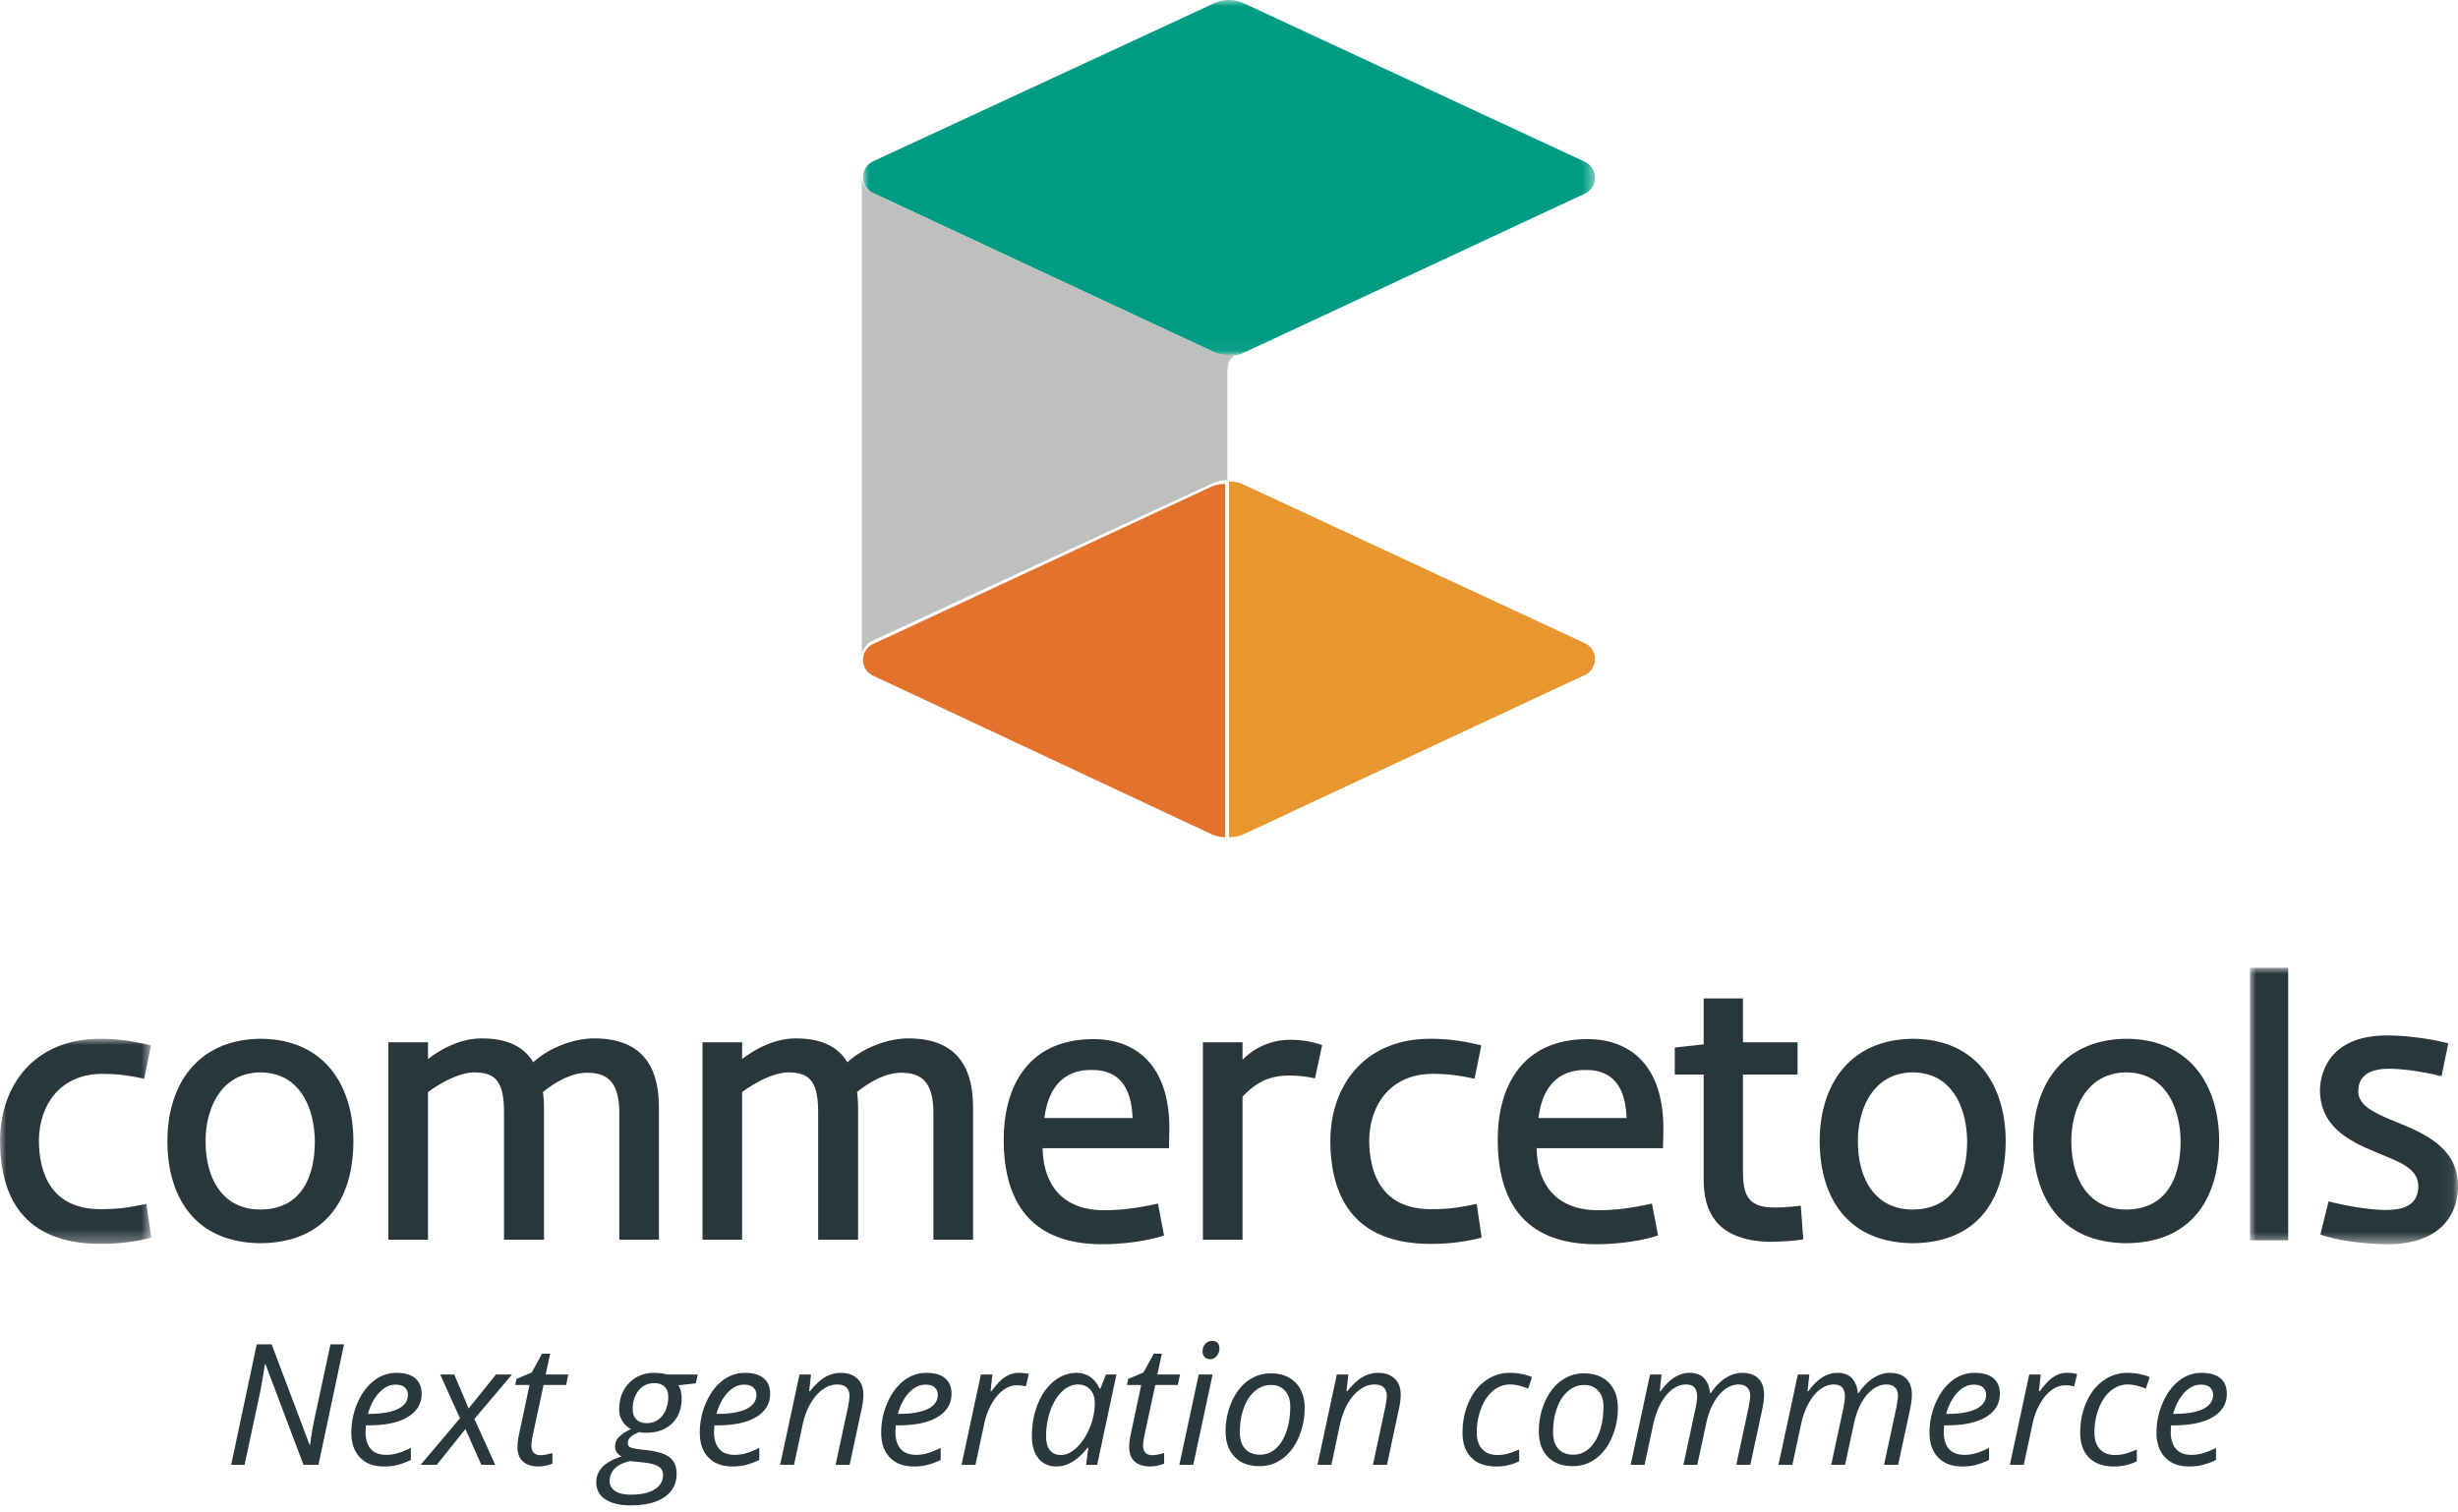
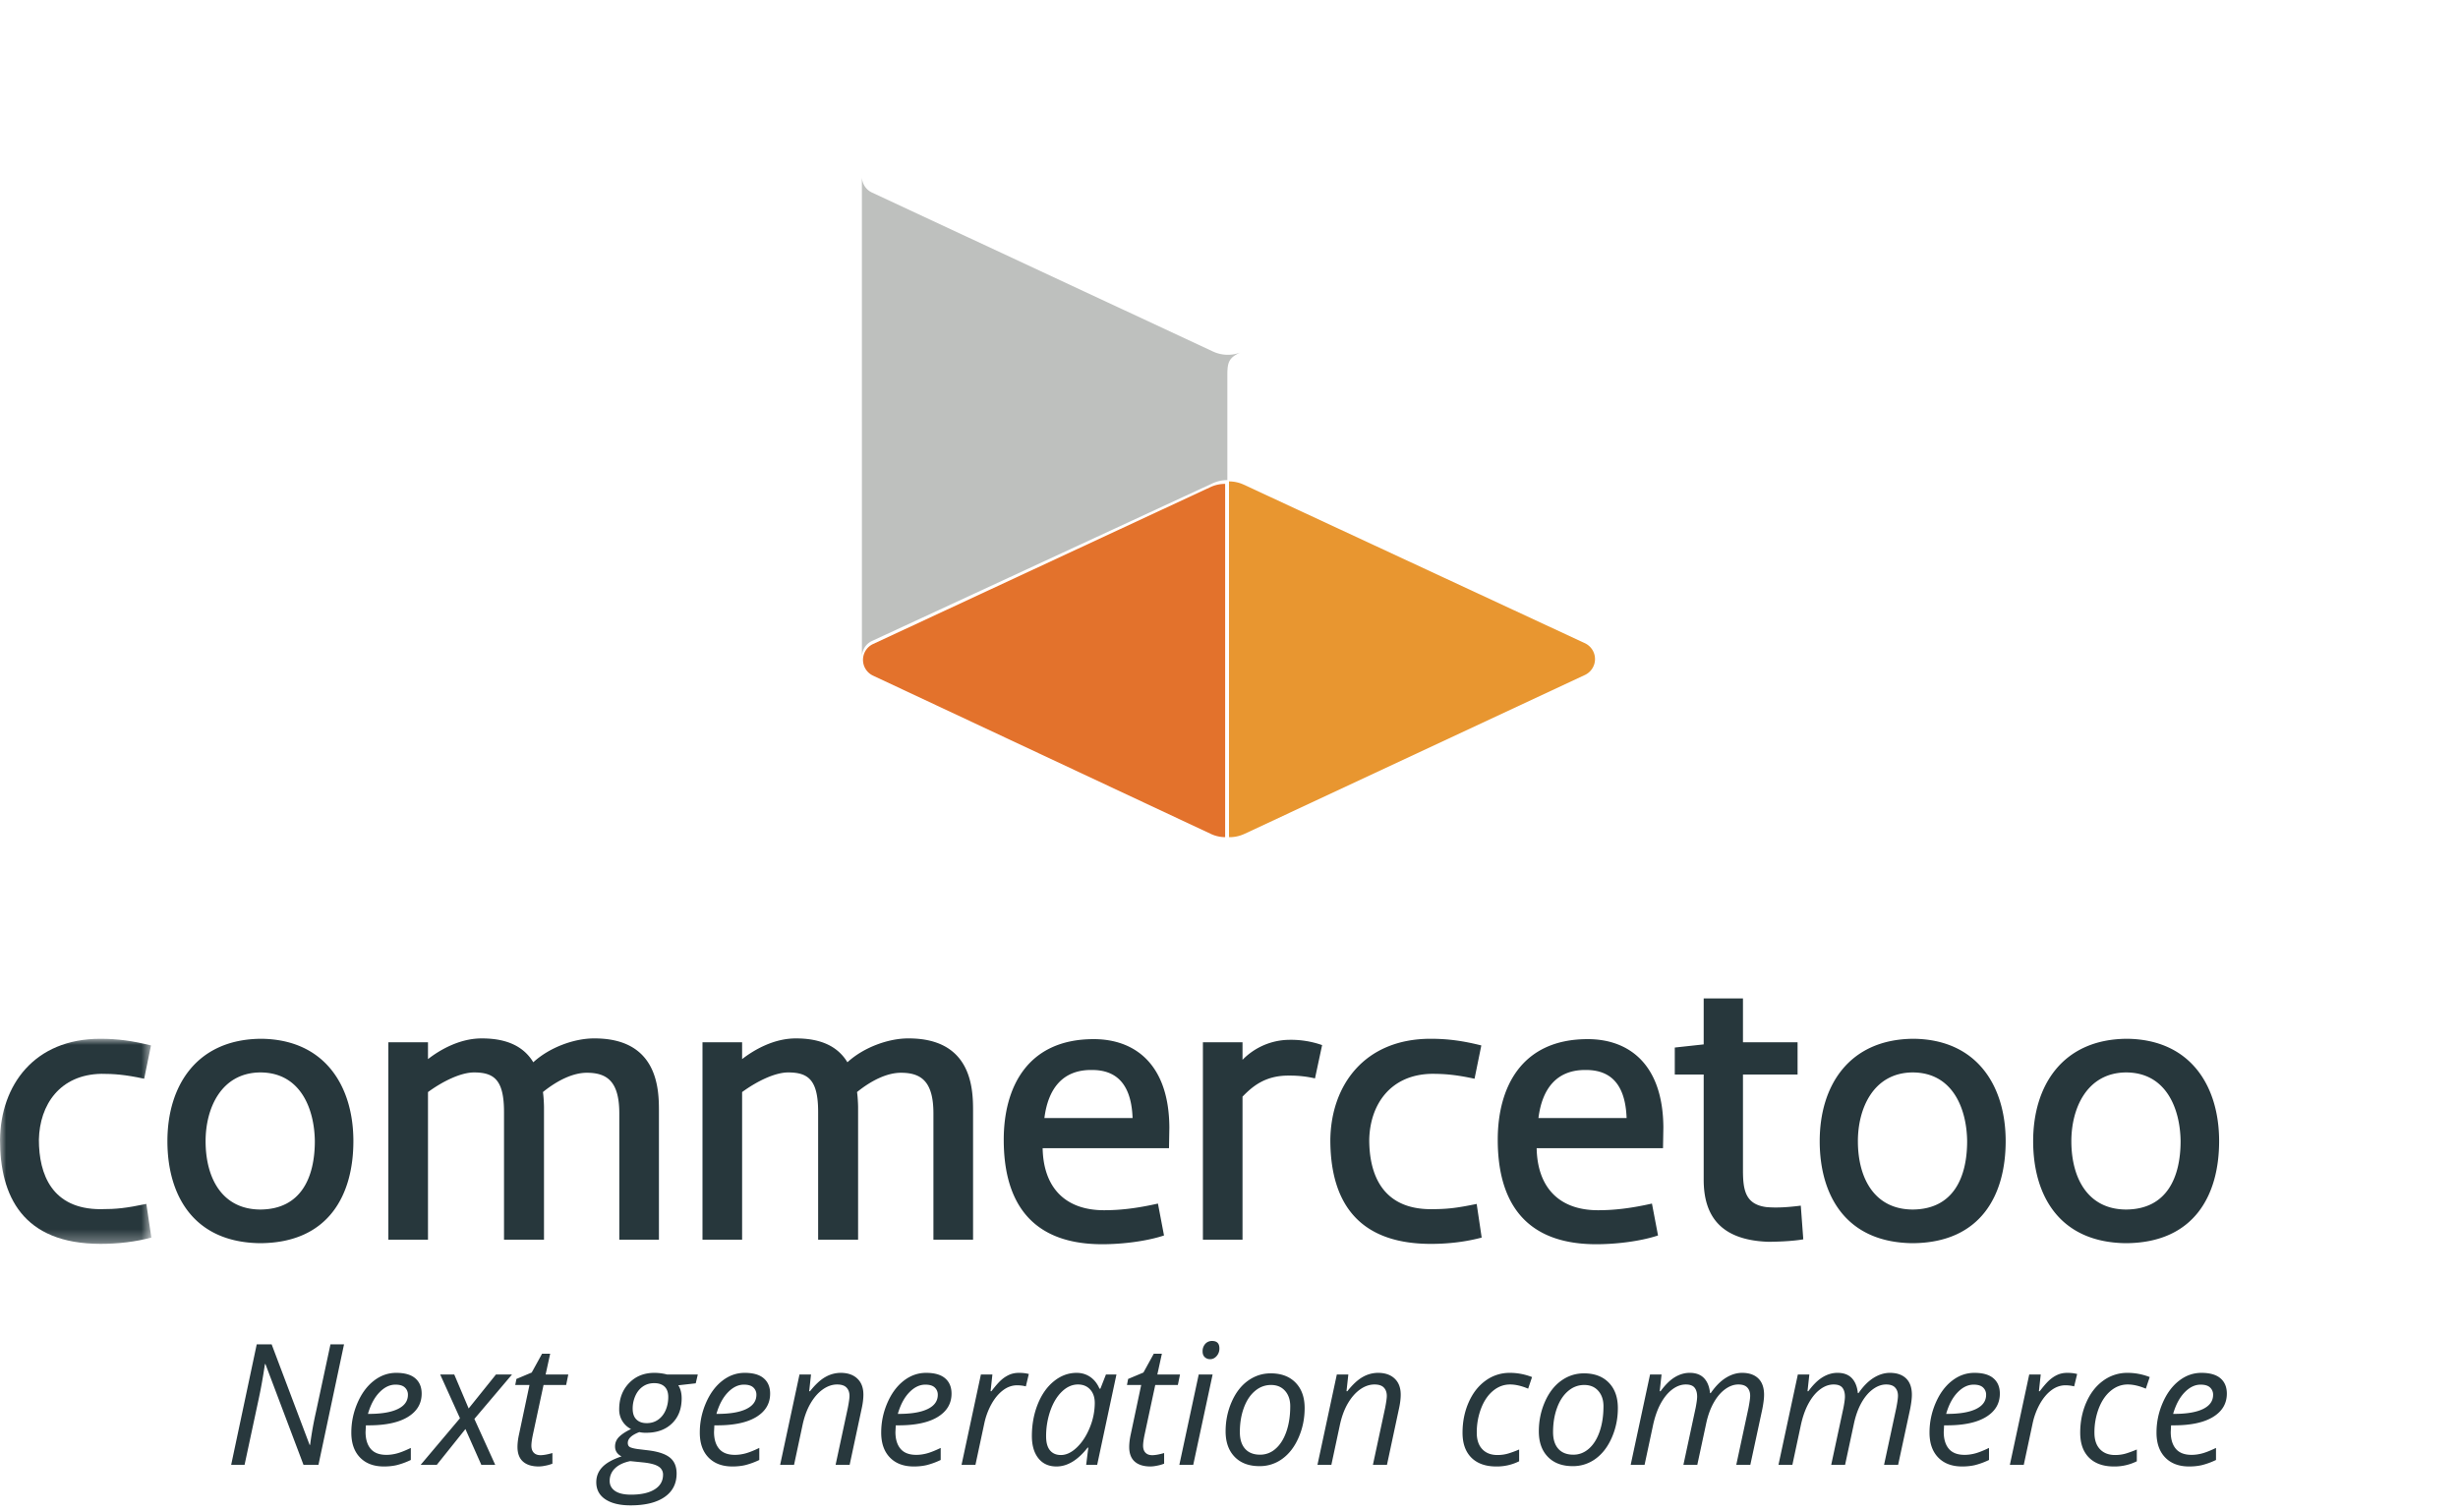
<svg xmlns="http://www.w3.org/2000/svg" xmlns:xlink="http://www.w3.org/1999/xlink" width="200" height="123" viewBox="0 0 200 123">
  <defs>
    <path id="ooiulfm7da" d="M0 0h12.315v16.69H0z" />
    <path id="stftxf7koc" d="M0 0h16.928v22.5H0z" />
    <path id="djuyze6h1e" d="M0 0h59.561v28.952H0z" />
  </defs>
  <g fill="none" fill-rule="evenodd">
    <g transform="translate(0 84.531)">
      <mask id="8tb55ra4ub" fill="#fff">
        <use xlink:href="#ooiulfm7da" />
      </mask>
      <path d="M8.19 13.866c1.307 0 2.063-.086 3.718-.428l.407 2.739c-1.278.343-2.701.513-4.124.513C1.83 16.69 0 12.782 0 8.217.058 3.767 2.788 0 8.16 0c1.424 0 2.643.171 4.125.542l-.553 2.71c-1.567-.341-2.497-.4-3.484-.4-3.37.059-5.025 2.512-5.083 5.365 0 2.825 1.074 5.65 5.025 5.65" fill="#27373C" mask="url(#8tb55ra4ub)" />
    </g>
    <path d="M21.202 84.531c5.228.028 7.552 3.852 7.552 8.33 0 4.366-2.004 8.275-7.58 8.304-5.46-.058-7.552-3.938-7.552-8.303 0-4.48 2.352-8.274 7.58-8.33m0 13.894c3.34-.028 4.415-2.682 4.415-5.564-.03-2.625-1.162-5.592-4.444-5.592-3.195.029-4.444 2.94-4.444 5.592 0 2.996 1.336 5.564 4.473 5.564M50.391 100.88V90.607c0-2.597-.987-3.31-2.643-3.31-1.132 0-2.41.628-3.572 1.57.058.342.087 1.027.087 1.227v10.784H41.01V90.494c0-2.596-.785-3.224-2.44-3.224-1.045 0-2.498.685-3.746 1.598v12.011h-3.225V84.816h3.225v1.37c.987-.77 2.556-1.655 4.269-1.683 2.265-.03 3.572.74 4.299 1.94 1.336-1.227 3.31-1.912 4.82-1.94 5.316-.086 5.403 4.108 5.403 5.877v10.5h-3.224zM75.95 100.88V90.607c0-2.597-.988-3.31-2.643-3.31-1.133 0-2.411.628-3.573 1.57.058.342.087 1.027.087 1.227v10.784H66.57V90.494c0-2.596-.785-3.224-2.44-3.224-1.046 0-2.498.685-3.747 1.598v12.011h-3.224V84.816h3.224v1.37c.987-.77 2.556-1.655 4.27-1.683 2.264-.03 3.572.74 4.298 1.94 1.336-1.227 3.311-1.912 4.821-1.94 5.316-.086 5.403 4.108 5.403 5.877v10.5H75.95zM94.218 97.94l.494 2.597c-1.453.485-3.457.713-5.025.713-6.448 0-8.016-4.25-8.016-8.502 0-4.251 1.917-8.188 7.319-8.188 3.34 0 6.128 2.026 6.157 7.19l-.029 1.683H84.837c.058 3.138 1.77 5.05 4.995 5.05 1.278 0 2.614-.143 4.386-.542M84.98 90.98h7.175c-.117-3.252-1.772-3.91-3.311-3.91-2.44-.028-3.572 1.598-3.864 3.91M106.997 87.755a8.9 8.9 0 0 0-2.092-.227c-2.003-.03-3.049.94-3.805 1.711v11.64h-3.223V84.816h3.223v1.427a5.382 5.382 0 0 1 3.776-1.626 7.643 7.643 0 0 1 2.701.428l-.58 2.71zM116.436 98.397c1.306 0 2.061-.085 3.717-.427l.407 2.738c-1.278.343-2.702.514-4.124.514-6.362 0-8.19-3.91-8.19-8.474.057-4.45 2.787-8.217 8.16-8.217 1.424 0 2.643.171 4.125.542l-.552 2.71c-1.568-.341-2.498-.4-3.486-.4-3.369.059-5.024 2.512-5.082 5.365 0 2.825 1.074 5.65 5.025 5.65M134.414 97.94l.494 2.597c-1.453.485-3.457.713-5.025.713-6.449 0-8.016-4.25-8.016-8.502 0-4.251 1.917-8.188 7.319-8.188 3.34 0 6.128 2.026 6.157 7.19l-.029 1.683h-10.281c.058 3.138 1.771 5.05 4.995 5.05 1.278 0 2.615-.143 4.386-.542m-9.236-6.961h7.174c-.117-3.252-1.772-3.91-3.31-3.91-2.441-.028-3.574 1.598-3.864 3.91M146.263 87.442h-4.443v7.788c0 1.626.204 2.768 1.888 2.996.928.085 1.887 0 2.817-.115l.203 2.74c-.959.17-2.324.2-2.876.2-3.805-.143-5.228-2.055-5.228-5.05v-8.56h-2.352v-2.197l2.352-.256V81.25h3.196v3.566h4.443v2.626zM155.645 84.531c5.228.028 7.55 3.852 7.55 8.33 0 4.366-2.003 8.275-7.58 8.304-5.46-.058-7.551-3.938-7.551-8.303 0-4.48 2.352-8.274 7.58-8.33m0 13.894c3.341-.028 4.416-2.682 4.416-5.564-.03-2.625-1.162-5.592-4.444-5.592-3.195.029-4.445 2.94-4.445 5.592 0 2.996 1.337 5.564 4.474 5.564M173.012 84.531c5.229.028 7.552 3.852 7.552 8.33 0 4.366-2.004 8.275-7.58 8.304-5.46-.058-7.552-3.938-7.552-8.303 0-4.48 2.352-8.274 7.58-8.33m0 13.894c3.34-.028 4.416-2.682 4.416-5.564-.03-2.625-1.163-5.592-4.445-5.592-3.194.029-4.443 2.94-4.443 5.592 0 2.996 1.336 5.564 4.472 5.564" fill="#27373C" />
    <g transform="translate(183.072 78.75)">
      <mask id="zn2px44avd" fill="#fff">
        <use xlink:href="#stftxf7koc" />
      </mask>
-       <path fill="#27373C" mask="url(#zn2px44avd)" d="M0 22.18h3.112V0H0zM6.398 19.015c1.832.465 3.548.697 4.624.697 1.28 0 2.588-.26 2.676-1.8.086-1.626-1.6-2.12-3.52-2.932-2.181-.9-4.537-2.12-4.478-5.139.059-1.51.96-4.47 5.787-4.325 1.454.028 3.199.26 4.653.638l-.553 2.672c-1.715-.407-2.995-.581-4.245-.61-1.396 0-2.472.435-2.53 1.741-.03 1.103.843 1.685 2.995 2.556 2.182.9 5.264 2.06 5.119 5.486-.088 2.178-1.513 4.558-5.904 4.5-1.396-.029-3.635-.203-5.293-.784l.67-2.7z" />
    </g>
    <path d="M71.04 52.407c-.5.232-.82.735-.82 1.285a1.415 1.415 0 0 0 .815 1.288l27.488 12.88a2.78 2.78 0 0 0 1.164.265v-28.75c-.41 0-.818.087-1.198.264l-27.45 12.768z" fill="#E3722C" />
    <g>
      <path d="M99.999 39.175v28.95c.43.008.86-.083 1.257-.268l27.7-12.929a1.428 1.428 0 0 0-.003-2.59l-27.746-12.896a2.868 2.868 0 0 0-1.208-.267" fill="#E89630" />
      <g transform="translate(70.22)">
        <mask id="r3079liz5f" fill="#fff">
          <use xlink:href="#djuyze6h1e" />
        </mask>
-         <path d="M0 14.417c-.003.564.32 1.06.824 1.296l27.78 12.97a2.89 2.89 0 0 0 2.216.09l.778-.36c2.867-1.328.967-.445 27.138-12.66a1.428 1.428 0 0 0-.004-2.59L30.989.267a2.876 2.876 0 0 0-2.42-.001L.83 13.122A1.43 1.43 0 0 0 0 14.417" fill="#009B83" mask="url(#r3079liz5f)" />
      </g>
    </g>
    <g>
      <path d="M99.866 30.494v8.574c-.412 0-.824.087-1.208.265l-27.7 12.823a1.423 1.423 0 0 0-.827 1.29l-.002-38.107v-.964c0 .555.32 1.06.823 1.294l27.741 12.934a2.872 2.872 0 0 0 2.212.09l-.047.022c-.862.397-.992.793-.992 1.78" fill="#BEC0BE" />
      <path d="M25.913 119.2h-1.219l-3.097-8.2h-.04c-.145.987-.311 1.922-.5 2.802l-1.157 5.399h-1.091l2.08-9.805h1.213l3.09 8.182h.04a29.24 29.24 0 0 1 .485-2.716l1.172-5.466h1.104l-2.08 9.805zM32.175 112.676c-.463 0-.897.21-1.303.63-.406.42-.717 1.004-.933 1.75h.081c1.024 0 1.808-.133 2.353-.399.546-.266.819-.651.819-1.156a.783.783 0 0 0-.247-.59c-.163-.157-.42-.235-.77-.235m-.936 6.659c-.826 0-1.475-.244-1.946-.731-.472-.487-.707-1.163-.707-2.025 0-.841.167-1.646.502-2.418.334-.771.777-1.372 1.33-1.8.552-.43 1.16-.644 1.824-.644.687 0 1.203.148 1.549.446.345.297.518.712.518 1.244 0 .805-.372 1.436-1.117 1.895-.746.458-1.812.686-3.199.686h-.222l-.027.537c0 .586.138 1.043.414 1.371.276.33.704.494 1.283.494.283 0 .573-.04.872-.121.298-.081.67-.229 1.114-.443v.98a6.159 6.159 0 0 1-1.118.412c-.323.078-.68.117-1.07.117M37.871 116.29l-2.33 2.911h-1.313l3.199-3.79-1.61-3.56h1.145l1.172 2.763 2.222-2.764h1.306l-3.063 3.615 1.696 3.736h-1.131zM43.978 118.416c.247 0 .57-.058.97-.174v.865a3.108 3.108 0 0 1-.566.161 2.894 2.894 0 0 1-.538.067c-.562 0-.992-.133-1.29-.399-.298-.266-.448-.663-.448-1.19 0-.295.04-.63.122-1.006l.855-4.037h-1.159l.095-.49 1.245-.523.842-1.529h.66l-.37 1.69h1.845l-.175.852h-1.839l-.868 4.05c-.081.39-.121.684-.121.885 0 .25.065.443.195.577.13.134.312.201.545.201M51.48 114.641c0 .38.1.67.303.868.201.2.482.299.84.299.355 0 .665-.094.93-.282.265-.188.468-.446.61-.775.14-.328.211-.685.211-1.07 0-.366-.098-.645-.295-.838-.198-.192-.481-.288-.85-.288-.35 0-.655.09-.918.272-.262.18-.467.434-.613.758a2.543 2.543 0 0 0-.219 1.056zm-1.873 5.868c0 .344.146.616.438.818.292.201.725.302 1.3.302.817 0 1.455-.142 1.915-.426.46-.284.69-.685.69-1.204a.751.751 0 0 0-.363-.657c-.243-.161-.656-.273-1.24-.335l-1.07-.108c-.539.112-.952.309-1.239.59a1.377 1.377 0 0 0-.43 1.02zm7.171-8.658-.168.718-1.42.16c.184.278.275.63.275 1.06 0 .854-.261 1.535-.784 2.042-.523.508-1.222.761-2.098.761a2.29 2.29 0 0 1-.565-.053c-.624.237-.936.53-.936.878 0 .184.074.306.222.365.148.06.364.109.647.144l.788.095c.812.098 1.401.295 1.767.59.366.295.548.728.548 1.3 0 .823-.327 1.46-.982 1.912-.656.452-1.578.677-2.768.677-.87 0-1.553-.164-2.047-.492-.493-.33-.74-.793-.74-1.392 0-.469.161-.877.484-1.22.324-.345.847-.638 1.57-.88-.35-.183-.526-.452-.526-.81 0-.31.115-.574.343-.795.229-.222.548-.428.956-.62a1.757 1.757 0 0 1-.962-1.61c0-.867.268-1.578.804-2.133.536-.554 1.222-.831 2.057-.831.35 0 .696.045 1.037.134h2.498zM60.529 112.676c-.463 0-.897.21-1.303.63-.406.42-.717 1.004-.933 1.75h.081c1.024 0 1.808-.133 2.353-.399.546-.266.819-.651.819-1.156a.783.783 0 0 0-.246-.59c-.164-.157-.421-.235-.771-.235m-.936 6.659c-.826 0-1.474-.244-1.946-.731s-.707-1.163-.707-2.025c0-.841.167-1.646.502-2.418.334-.771.778-1.372 1.33-1.8.552-.43 1.16-.644 1.824-.644.687 0 1.203.148 1.549.446.345.297.518.712.518 1.244 0 .805-.372 1.436-1.117 1.895-.746.458-1.812.686-3.199.686h-.222l-.027.537c0 .586.138 1.043.414 1.371.276.33.704.494 1.283.494.283 0 .574-.04.872-.121.298-.081.67-.229 1.114-.443v.98a6.159 6.159 0 0 1-1.118.412c-.322.078-.68.117-1.07.117M67.99 119.2l.996-4.64c.09-.465.135-.787.135-.965 0-.282-.08-.508-.24-.677-.159-.17-.413-.255-.764-.255-.399 0-.789.134-1.168.402-.38.268-.714.65-1.003 1.146-.29.497-.509 1.098-.656 1.805l-.68 3.185h-1.132l1.575-7.35h.937l-.148 1.361h.067c.43-.545.847-.93 1.25-1.157a2.512 2.512 0 0 1 1.248-.338c.57 0 1.02.155 1.35.466.33.31.495.746.495 1.305 0 .352-.052.755-.155 1.206l-.963 4.507h-1.145zM75.289 112.676c-.463 0-.898.21-1.304.63-.406.42-.717 1.004-.932 1.75h.08c1.024 0 1.808-.133 2.354-.399.545-.266.818-.651.818-1.156a.783.783 0 0 0-.246-.59c-.163-.157-.42-.235-.77-.235m-.936 6.659c-.827 0-1.475-.244-1.946-.731-.472-.487-.707-1.163-.707-2.025 0-.841.167-1.646.502-2.418.334-.771.777-1.372 1.329-1.8.552-.43 1.16-.644 1.825-.644.686 0 1.203.148 1.548.446.346.297.519.712.519 1.244 0 .805-.373 1.436-1.118 1.895-.745.458-1.81.686-3.198.686h-.222l-.027.537c0 .586.137 1.043.414 1.371.276.33.703.494 1.283.494.283 0 .573-.04.871-.121.299-.081.67-.229 1.115-.443v.98a6.159 6.159 0 0 1-1.118.412c-.323.078-.68.117-1.07.117M82.904 111.717c.31 0 .58.031.808.094l-.242 1.006a2.945 2.945 0 0 0-.707-.088c-.41 0-.792.135-1.148.403-.357.268-.67.64-.937 1.116a5.684 5.684 0 0 0-.589 1.586l-.72 3.367h-1.131l1.575-7.35h.936l-.148 1.361h.068c.323-.424.59-.73.801-.915a2.54 2.54 0 0 1 .663-.43c.231-.1.488-.15.77-.15M86.324 118.403c.436 0 .87-.207 1.3-.62.431-.414.781-.952 1.05-1.617a5.27 5.27 0 0 0 .404-1.995c0-.46-.126-.827-.376-1.1-.252-.273-.582-.408-.99-.408-.467 0-.902.192-1.303.576-.402.384-.717.906-.947 1.563a6.283 6.283 0 0 0-.343 2.078c0 .51.106.892.317 1.144.21.253.507.379.888.379m1.28-6.686c.413 0 .78.11 1.104.331.323.222.575.54.754.956h.074l.451-1.153h.855l-1.568 7.35h-.896l.175-1.401H88.5c-.804 1.023-1.65 1.535-2.539 1.535-.624 0-1.114-.221-1.468-.664-.355-.443-.532-1.049-.532-1.817 0-.93.16-1.793.478-2.589.319-.795.758-1.419 1.32-1.87.56-.452 1.176-.678 1.845-.678M93.752 118.416c.246 0 .57-.058.97-.174v.865a3.108 3.108 0 0 1-.567.161 2.894 2.894 0 0 1-.538.067c-.561 0-.991-.133-1.29-.399-.298-.266-.447-.663-.447-1.19 0-.295.04-.63.121-1.006l.855-4.037h-1.158l.094-.49 1.246-.523.841-1.529h.66l-.37 1.69h1.845l-.175.852H94l-.869 4.05c-.081.39-.121.684-.121.885 0 .25.065.443.195.577.13.134.312.201.546.201M97.852 109.973a.88.88 0 0 1 .216-.614.72.72 0 0 1 .559-.237c.395 0 .592.2.592.603a.908.908 0 0 1-.225.624c-.15.17-.325.255-.522.255a.623.623 0 0 1-.445-.165c-.117-.11-.175-.264-.175-.466zm-.76 9.228H95.96l1.576-7.35h1.131l-1.576 7.35zM104.983 114.433c0-.514-.14-.932-.42-1.25-.282-.32-.661-.48-1.142-.48-.49 0-.929.165-1.316.496-.389.33-.689.79-.902 1.378-.215.588-.32 1.242-.32 1.962 0 .585.142 1.038.427 1.358.285.32.695.479 1.23.479a1.86 1.86 0 0 0 1.258-.49c.373-.326.663-.79.872-1.39.208-.602.313-1.29.313-2.063m-1.59-2.676c.854 0 1.528.251 2.02.754.495.504.742 1.196.742 2.076 0 .841-.161 1.634-.485 2.38-.323.747-.76 1.325-1.313 1.731a3.077 3.077 0 0 1-1.872.61c-.862 0-1.537-.252-2.026-.758-.49-.505-.735-1.195-.735-2.072 0-.849.164-1.648.492-2.397.327-.75.77-1.324 1.327-1.724.557-.4 1.173-.6 1.85-.6M111.71 119.2l.996-4.64c.09-.465.134-.787.134-.965 0-.282-.079-.508-.238-.677-.16-.17-.414-.255-.764-.255-.4 0-.79.134-1.169.402s-.713.65-1.003 1.146c-.29.497-.508 1.098-.656 1.805l-.68 3.185h-1.132l1.576-7.35h.936l-.149 1.361h.068c.431-.545.848-.93 1.249-1.157a2.516 2.516 0 0 1 1.249-.338c.57 0 1.02.155 1.35.466.33.31.495.746.495 1.305 0 .352-.052.755-.155 1.206l-.963 4.507h-1.144zM121.75 119.335c-.872 0-1.547-.239-2.028-.717-.48-.479-.72-1.154-.72-2.026 0-.894.166-1.72.498-2.474.332-.756.791-1.345 1.377-1.767a3.294 3.294 0 0 1 1.976-.634c.615 0 1.217.114 1.805.342l-.317.945c-.538-.227-1.03-.341-1.474-.341-.503 0-.962.17-1.377.512-.415.342-.74.819-.976 1.429a5.472 5.472 0 0 0-.354 1.988c0 .573.149 1.017.448 1.335.298.317.71.476 1.235.476.324 0 .628-.045.916-.134.287-.09.57-.195.849-.315v.958a4.056 4.056 0 0 1-1.859.423M130.47 114.433c0-.514-.142-.932-.422-1.25-.28-.32-.66-.48-1.142-.48-.49 0-.928.165-1.316.496-.388.33-.689.79-.902 1.378-.214.588-.32 1.242-.32 1.962 0 .585.142 1.038.428 1.358.284.32.695.479 1.229.479.466 0 .886-.163 1.259-.49.372-.326.663-.79.872-1.39.208-.602.313-1.29.313-2.063m-1.59-2.676c.853 0 1.527.251 2.02.754.495.504.741 1.196.741 2.076 0 .841-.161 1.634-.484 2.38-.324.747-.761 1.325-1.313 1.731a3.078 3.078 0 0 1-1.872.61c-.862 0-1.538-.252-2.027-.758-.49-.505-.734-1.195-.734-2.072 0-.849.164-1.648.491-2.397.328-.75.77-1.324 1.328-1.724.556-.4 1.173-.6 1.85-.6M136.974 119.2l.996-4.64c.081-.42.121-.722.121-.905 0-.313-.07-.557-.209-.731-.139-.174-.377-.261-.714-.261-.376 0-.743.134-1.1.402-.357.268-.671.651-.943 1.15-.272.498-.481 1.1-.63 1.801l-.68 3.185h-1.131l1.576-7.35h.936l-.149 1.361h.067c.391-.532.78-.914 1.169-1.146.388-.233.79-.35 1.202-.35.507 0 .898.146 1.172.436.273.291.435.696.485 1.215h.054c.386-.56.796-.974 1.232-1.245.435-.27.875-.405 1.32-.405.569 0 1.01.152 1.322.456.312.304.468.746.468 1.327 0 .305-.05.702-.148 1.194l-.97 4.507h-1.144l.997-4.64c.089-.466.134-.792.134-.98 0-.276-.077-.5-.232-.667-.155-.168-.399-.251-.73-.251-.364 0-.723.13-1.078.388-.355.26-.666.627-.932 1.103-.267.477-.471 1.041-.61 1.694l-.72 3.353h-1.131zM149 119.2l.996-4.64c.08-.42.12-.722.12-.905 0-.313-.07-.557-.208-.731-.14-.174-.377-.261-.714-.261-.377 0-.744.134-1.1.402-.358.268-.672.651-.943 1.15-.272.498-.482 1.1-.63 1.801l-.68 3.185h-1.132l1.577-7.35h.935l-.148 1.361h.067c.391-.532.78-.914 1.169-1.146.388-.233.789-.35 1.202-.35.507 0 .898.146 1.172.436.273.291.435.696.485 1.215h.053c.386-.56.797-.974 1.232-1.245.435-.27.876-.405 1.32-.405.57 0 1.011.152 1.323.456.312.304.468.746.468 1.327 0 .305-.05.702-.148 1.194l-.97 4.507h-1.145l.997-4.64c.09-.466.135-.792.135-.98 0-.276-.077-.5-.233-.667-.154-.168-.398-.251-.73-.251-.363 0-.723.13-1.077.388-.355.26-.666.627-.933 1.103-.267.477-.47 1.041-.61 1.694l-.72 3.353H149zM160.587 112.676c-.462 0-.897.21-1.303.63-.406.42-.717 1.004-.932 1.75h.08c1.024 0 1.808-.133 2.354-.399.545-.266.818-.651.818-1.156a.783.783 0 0 0-.246-.59c-.164-.157-.42-.235-.771-.235m-.936 6.659c-.826 0-1.474-.244-1.946-.731-.471-.487-.707-1.163-.707-2.025 0-.841.168-1.646.502-2.418.334-.771.777-1.372 1.33-1.8.552-.43 1.16-.644 1.825-.644.686 0 1.202.148 1.548.446.346.297.518.712.518 1.244 0 .805-.372 1.436-1.117 1.895-.745.458-1.811.686-3.198.686h-.222l-.028.537c0 .586.138 1.043.414 1.371.277.33.704.494 1.283.494.283 0 .574-.04.872-.121.299-.081.67-.229 1.114-.443v.98a6.155 6.155 0 0 1-1.117.412c-.323.078-.68.117-1.07.117M168.203 111.717c.31 0 .579.031.808.094l-.243 1.006a2.941 2.941 0 0 0-.707-.088c-.408 0-.791.135-1.148.403-.356.268-.668.64-.936 1.116a5.666 5.666 0 0 0-.589 1.586l-.72 3.367h-1.132l1.576-7.35h.936l-.148 1.361h.067c.324-.424.59-.73.801-.915.211-.185.432-.329.664-.43.23-.1.488-.15.77-.15M172.007 119.335c-.87 0-1.546-.239-2.027-.717-.48-.479-.72-1.154-.72-2.026 0-.894.166-1.72.498-2.474.332-.756.791-1.345 1.377-1.767a3.294 3.294 0 0 1 1.976-.634c.615 0 1.217.114 1.805.342l-.317.945c-.538-.227-1.03-.341-1.474-.341-.503 0-.962.17-1.377.512-.415.342-.74.819-.976 1.429a5.472 5.472 0 0 0-.354 1.988c0 .573.149 1.017.448 1.335.298.317.71.476 1.235.476.324 0 .628-.045.916-.134.287-.09.57-.195.849-.315v.958a4.056 4.056 0 0 1-1.859.423M179.057 112.676c-.462 0-.897.21-1.303.63-.406.42-.717 1.004-.933 1.75h.081c1.024 0 1.808-.133 2.354-.399.545-.266.818-.651.818-1.156a.783.783 0 0 0-.246-.59c-.164-.157-.42-.235-.771-.235m-.936 6.659c-.827 0-1.475-.244-1.946-.731-.471-.487-.707-1.163-.707-2.025 0-.841.167-1.646.502-2.418.334-.771.777-1.372 1.33-1.8.552-.43 1.16-.644 1.824-.644.687 0 1.203.148 1.55.446.345.297.517.712.517 1.244 0 .805-.372 1.436-1.117 1.895-.745.458-1.811.686-3.198.686h-.223l-.027.537c0 .586.138 1.043.414 1.371.277.33.704.494 1.283.494.283 0 .573-.04.872-.121.299-.081.67-.229 1.114-.443v.98a6.155 6.155 0 0 1-1.117.412c-.324.078-.68.117-1.07.117" fill="#28383D" />
    </g>
  </g>
</svg>